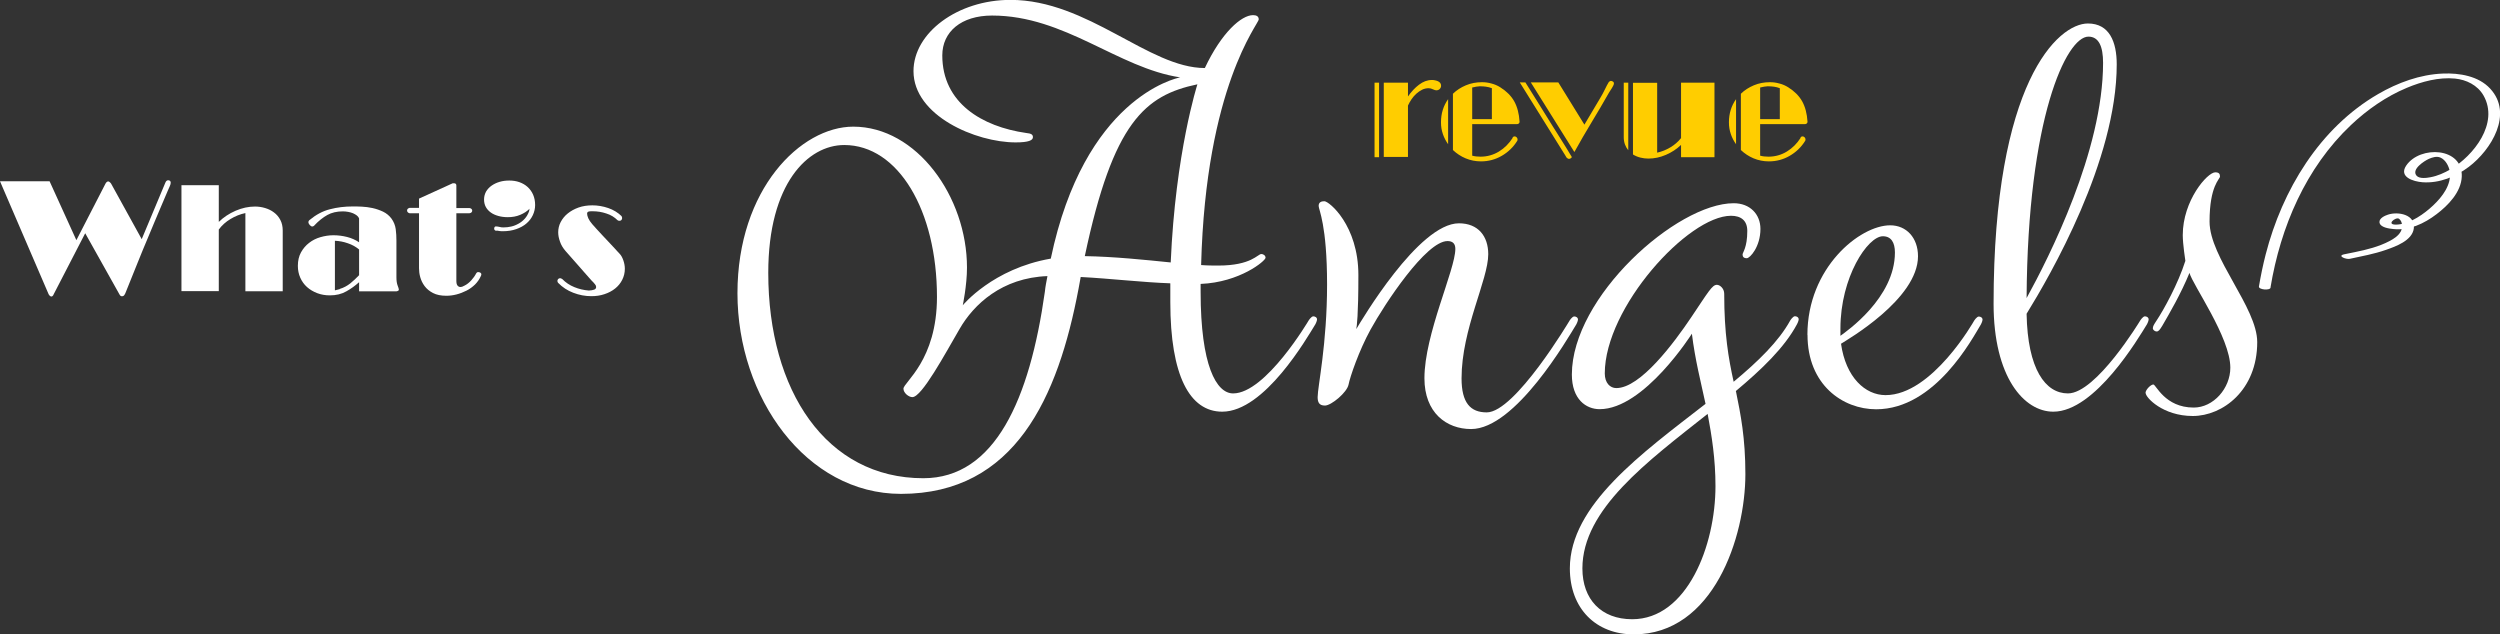
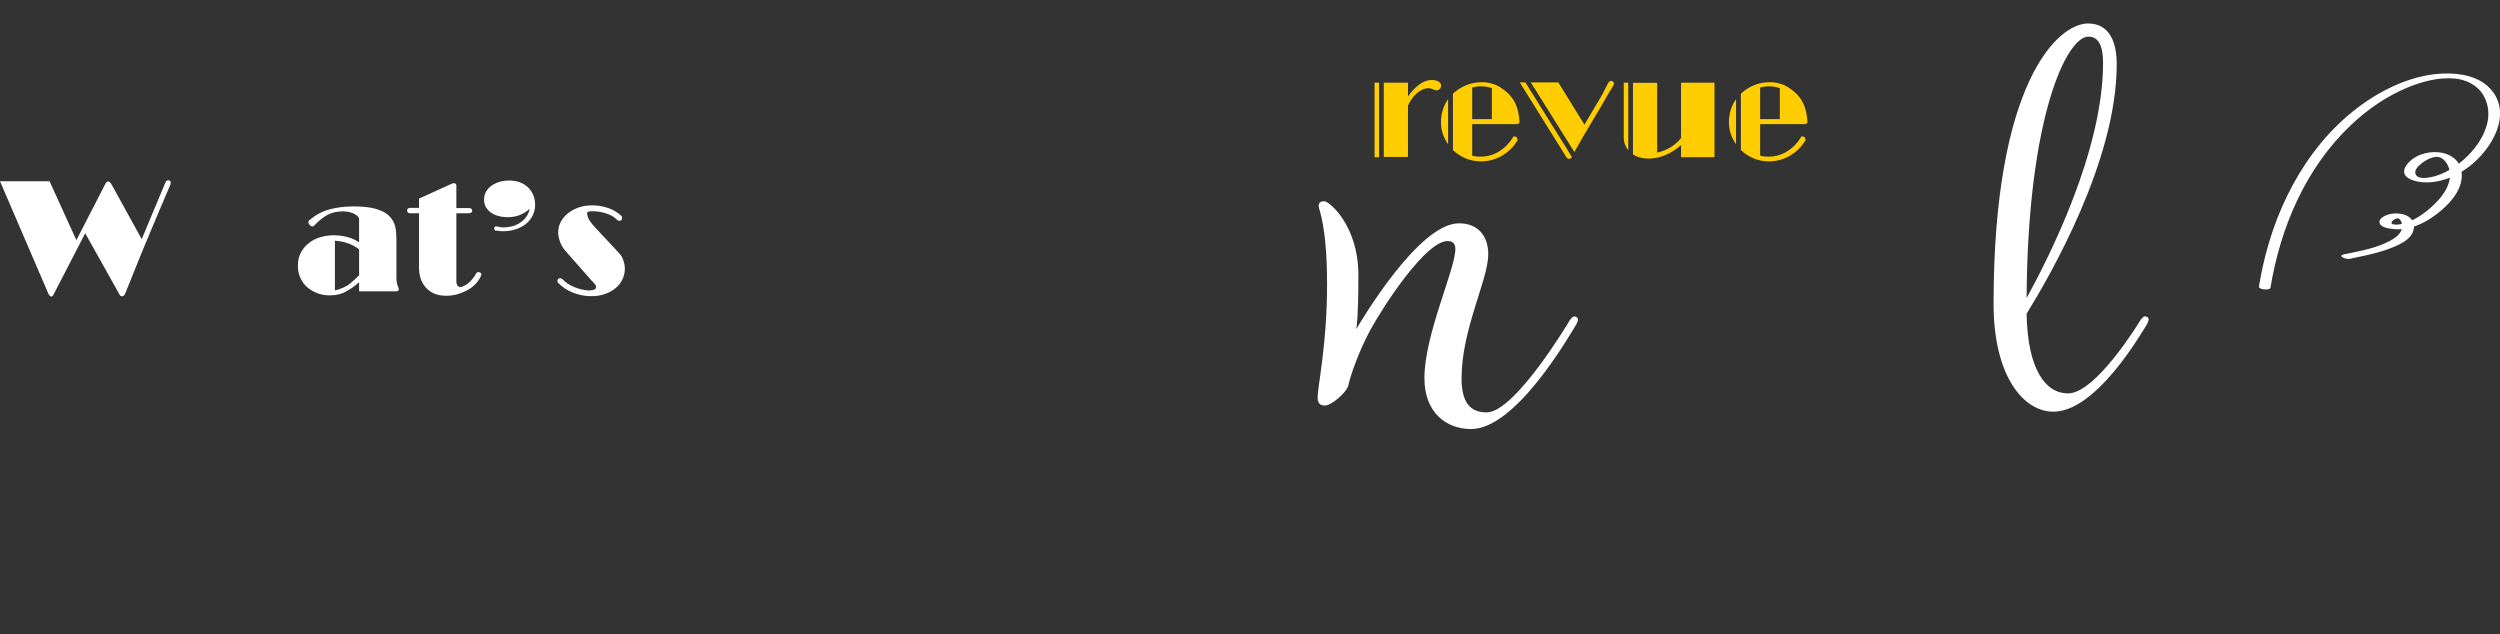
<svg xmlns="http://www.w3.org/2000/svg" id="_レイヤー_2" viewBox="0 0 249.1 63.21">
  <rect x="0" y="0" width="249.1" height="63.21" fill="#333333" stroke="none" />
  <defs>
    <style>.cls-1{fill:#fff;}.cls-2{fill:#ffcd00;}</style>
  </defs>
  <g id="_レイヤー_4">
-     <path class="cls-1" d="m125.42,1.93c0,.47-5.27,6.63-5.74,24.48.63.05,1.25.05,1.72.05,3.29,0,3.92-1.15,4.28-1.15.21,0,.42.16.42.37,0,.31-2.56,2.45-6.47,2.61v.78c0,7.36,1.57,10.13,3.24,10.13,3.24,0,7.52-7.26,7.52-7.26,0,0,.26-.42.47-.42.16,0,.37.1.37.31,0,.16-.16.47-.16.47-.84,1.36-5.06,8.72-9.29,8.72-3.24,0-5.17-3.6-5.17-10.91v-1.88c-2.82-.1-5.9-.47-8.93-.63l-.21,1.15c-2.04,10.81-6.32,20.46-17.7,20.46-9.45,0-16.29-9.6-16.29-19.99s6.32-16.6,11.54-16.6c6.32,0,11.33,6.99,11.33,14.04,0,1.77-.42,3.76-.42,3.76,0,0,2.98-3.65,8.77-4.65,3.34-15.97,12.42-17.96,12.89-18.06-6.21-.94-11.48-6.16-18.74-6.16-3.08,0-4.96,1.62-4.96,3.97,0,4.75,3.97,7.1,8.35,7.73.52.05.68.16.68.42,0,.31-.42.52-1.72.52-3.97,0-10.18-2.66-10.18-7.1,0-3.81,4.38-7.1,9.66-7.1,7.73,0,13.78,6.79,19.37,6.79,1.67-3.55,3.65-5.27,4.8-5.27.31,0,.57.1.57.42Zm-21.04,25.58c-4.54.16-7.36,2.82-8.77,5.27-1.46,2.51-3.76,6.79-4.7,6.79-.37,0-.89-.42-.89-.84,0-.63,3.34-2.82,3.34-9.14,0-8.61-3.86-15.14-9.24-15.14-3.6,0-7.57,3.81-7.57,12.74,0,11.75,5.79,20.46,15.45,20.46,7.15,0,10.6-7.88,12.11-18.58.05-.52.16-1.04.26-1.57Zm12.27-1.36c.47-10.96,2.66-17.75,2.66-17.75-5.22,1.1-8.4,3.76-11.22,17.12,2.92.05,6,.37,8.56.63Z" />
    <path class="cls-1" d="m141.93,37.69c0-4.39,3.08-10.81,3.08-12.89,0-.52-.26-.78-.78-.78-2.14,0-6.26,6.26-7.67,8.82-1.15,2.09-2.04,4.7-2.19,5.48s-1.72,2.09-2.35,2.09c-.57,0-.73-.31-.73-.84,0-1.04.94-5.27.94-11.22s-.84-7.46-.84-7.83.26-.47.57-.47c.47,0,3.39,2.4,3.39,7.36,0,4.02-.16,5.12-.21,5.38.47-.78,6.21-10.54,10.23-10.54,1.93,0,2.92,1.3,2.92,3.08,0,2.56-2.66,7.46-2.66,12.37,0,2.45.89,3.39,2.51,3.39,2.82,0,8.25-9.14,8.25-9.14,0,0,.26-.42.47-.42.16,0,.37.1.37.31,0,.16-.16.47-.16.47-.83,1.36-6.06,10.44-10.49,10.44-2.45,0-4.65-1.62-4.65-5.06Z" />
-     <path class="cls-1" d="m172.97,38.99c.47,2.3.94,4.65.94,8.25,0,6.26-3.18,15.97-11.12,15.97-3.76,0-6.37-2.56-6.37-6.58,0-6.32,7.2-11.48,13.52-16.39-.47-2.19-1.04-4.38-1.36-6.99,0,0-4.75,7.52-9.19,7.52-1.36,0-2.77-.99-2.77-3.45,0-7.73,10.44-17.07,16.13-17.07,1.62,0,2.66,1.1,2.66,2.56,0,1.77-1.04,2.92-1.36,2.92s-.42-.16-.42-.37.47-.68.47-2.35c0-1.04-.63-1.51-1.62-1.51-4.28,0-12.58,9.14-12.58,15.71,0,.94.52,1.46,1.15,1.46,2.4,0,5.74-4.49,7.46-7.05s2.09-3.24,2.56-3.24c.31,0,.73.37.73.89,0,3.97.42,6.42.94,8.77,2.45-2.04,4.49-4.02,5.64-6.11,0,0,.26-.42.47-.42.16,0,.37.1.37.31,0,.16-.16.47-.16.47-1.25,2.35-3.55,4.54-6.11,6.68Zm-10.34,22.71c5.48,0,8.3-7.36,8.3-13.26,0-2.71-.37-5.01-.78-7.2-6,4.75-12.48,9.5-12.48,15.4,0,3.08,1.88,5.06,4.96,5.06Z" />
-     <path class="cls-1" d="m180.09,33.36c0-6.68,5.22-10.91,8.25-10.91,1.62,0,2.77,1.25,2.77,3.08,0,4.28-7.1,8.35-7.67,8.72.47,3.34,2.4,5.12,4.44,5.12,4.65,0,8.82-7.41,8.82-7.41,0,0,.26-.42.47-.42.16,0,.37.1.37.31,0,.16-.16.47-.16.47-.83,1.36-4.54,8.46-10.44,8.46-3.34,0-6.84-2.45-6.84-7.41Zm3.29.1c.57-.42,5.43-3.76,5.43-8.3,0-.99-.37-1.62-1.2-1.62-1.51,0-4.23,4.07-4.23,9.19v.73Z" />
    <path class="cls-1" d="m201.93,31.27c.1,5.53,1.88,7.93,4.12,7.93,2.82,0,7.2-7.26,7.2-7.26,0,0,.26-.42.47-.42.16,0,.37.1.37.31,0,.16-.16.47-.16.47-.84,1.36-5.17,8.72-9.34,8.72-2.92,0-5.95-3.45-5.95-10.75,0-22.08,6.42-27.93,9.4-27.93,2.14,0,2.87,1.83,2.87,4.07,0,9.6-6.63,21.04-8.98,24.85Zm0-1.57c2.24-4.07,7.62-14.67,7.62-23.44,0-1.62-.42-2.61-1.46-2.61-2.19,0-6.06,8.09-6.16,26.05Z" />
-     <path class="cls-1" d="m213.78,39.15c0-.31.52-.84.78-.84s1.15,2.3,4.02,2.3c1.98,0,3.65-1.93,3.65-3.97,0-3.03-3.76-8.25-4.07-9.45-.83,2.04-2.04,4.12-2.71,5.27-.26.42-.37.57-.57.57-.16,0-.37-.16-.37-.31,0-.21.1-.37.37-.78.73-1.1,2.14-3.65,2.87-5.95,0,0-.26-1.67-.26-2.56,0-3.45,2.45-6.26,3.24-6.26.37,0,.47.16.47.42s-1.04.89-1.04,4.49,4.75,8.56,4.75,12.01c0,4.8-3.45,7.36-6.42,7.36s-4.7-1.83-4.7-2.3Z" />
    <path class="cls-2" d="m136.96,8.24h.45v7.42h-.45v-7.42Zm.92,7.42v-7.42h2.41v1.37c.33-.47.69-.86,1.1-1.17.41-.31.83-.47,1.28-.47.09,0,.19,0,.3.03.11.02.21.05.3.09.09.04.17.1.23.17.06.07.09.17.09.28,0,.13-.05.24-.14.33-.09.09-.21.13-.35.13-.08,0-.18-.04-.32-.1-.14-.07-.28-.11-.43-.11-.23,0-.45.05-.65.15-.2.1-.39.23-.57.39-.18.16-.34.35-.48.55-.14.21-.26.42-.36.64v5.12h-2.41Z" />
    <path class="cls-2" d="m143.58,12.19c0-.88.24-1.65.71-2.31v4.49c-.22-.31-.4-.65-.52-1.01-.13-.37-.19-.76-.19-1.17Zm7.13,1.51c.05-.07.12-.11.21-.11.07,0,.14.03.2.09.06.06.09.13.09.22,0,.03,0,.07-.03.13-.39.63-.91,1.13-1.55,1.5s-1.33.55-2.07.55c-.53,0-1.04-.1-1.52-.3-.48-.2-.9-.48-1.27-.83v-5.61c.36-.35.79-.63,1.29-.84s1.03-.31,1.61-.31c.31,0,.62.04.94.13.32.08.61.21.88.38.62.39,1.09.86,1.39,1.4.3.54.48,1.22.53,2.03,0,.14-.09.22-.25.24h-4.47v3.14c.25.07.53.1.83.1.66,0,1.27-.17,1.83-.51.56-.34,1.01-.8,1.37-1.36Zm-3.21-5.11c-.28.02-.55.06-.81.13v3.15h1.96v-3.08c-.19-.07-.38-.13-.57-.15-.19-.03-.39-.04-.58-.04Z" />
    <path class="cls-2" d="m151.42,8.21h.57c.58.92,1.09,1.74,1.53,2.45.44.71.82,1.33,1.15,1.85s.6.96.83,1.32c.22.35.41.65.55.88l.57.94c-.04.07-.08.11-.14.14s-.11.04-.15.04c-.06,0-.12-.03-.18-.08-.07-.05-.11-.11-.14-.19l-4.58-7.35Zm8.9-.04c.05-.07.11-.11.18-.11.06,0,.12.02.2.06s.11.11.11.2c0,.06-.02.12-.06.2-.04.07-.08.15-.13.24s-.1.17-.16.25c-.06.08-.1.16-.14.22-.57,1.01-1.15,1.99-1.73,2.95-.58.96-1.16,1.95-1.72,2.97l-4.34-6.94h2.74l2.6,4.21c.26-.45.52-.89.79-1.33s.53-.88.79-1.33c.16-.26.31-.54.46-.85.14-.3.28-.55.4-.75Z" />
    <path class="cls-2" d="m161.79,8.24h.45v6.73c-.14-.17-.25-.36-.33-.58-.08-.22-.12-.46-.12-.73v-5.42Zm3.33,6.97c.46-.1.9-.28,1.32-.53s.77-.56,1.06-.92v-5.52h3.33v7.42h-3.33v-1.22c-.43.41-.93.74-1.51.99-.58.25-1.16.37-1.74.37-.27,0-.54-.03-.81-.1-.27-.07-.51-.17-.73-.31v-7.14h2.41v6.97Z" />
    <path class="cls-2" d="m172.27,12.19c0-.88.24-1.65.71-2.31v4.49c-.22-.31-.4-.65-.52-1.01-.13-.37-.19-.76-.19-1.17Zm7.13,1.51c.05-.07.12-.11.21-.11.07,0,.14.03.2.09.06.06.09.13.09.22,0,.03,0,.07-.03.13-.39.63-.91,1.13-1.55,1.5s-1.33.55-2.07.55c-.53,0-1.04-.1-1.52-.3-.48-.2-.9-.48-1.27-.83v-5.61c.36-.35.79-.63,1.29-.84s1.03-.31,1.61-.31c.31,0,.62.04.94.13.32.08.61.21.88.38.62.39,1.09.86,1.39,1.4.3.54.48,1.22.53,2.03,0,.14-.09.22-.25.24h-4.47v3.14c.25.07.53.1.83.1.66,0,1.27-.17,1.83-.51.56-.34,1.01-.8,1.37-1.36Zm-3.21-5.11c-.28.02-.55.06-.81.13v3.15h1.96v-3.08c-.19-.07-.38-.13-.57-.15-.19-.03-.39-.04-.58-.04Z" />
-     <path class="cls-1" d="m226.23,28.66c1-6.04,3.52-11.95,8.03-16.21,1.62-1.53,3.5-2.84,5.56-3.7,1.49-.62,3.18-1.08,4.8-.92,1.11.11,2.24.64,2.84,1.69,1.56,2.76-.98,5.99-3.29,7.35-.62.36-1.29.66-2,.79-.37.07-1.1.18-1.39-.16-.53-.64.79-1.47,1.23-1.67.35-.15.78-.29,1.15-.13.51.22.84.84.93,1.36.21,1.32-.74,2.55-1.64,3.4s-2.22,1.79-3.5,1.91c-1.38.13-.23-.81.09-.57.37.28.37.9.17,1.27-.24.44-.7.73-1.12.95-1.06.56-2.27.86-3.44,1.1-.36.08-.72.14-1.08.22-.74.16.2.53.56.45,1.21-.26,2.42-.48,3.6-.89.97-.34,2.61-.92,2.78-2.12.2-1.41-1.57-1.73-2.58-1.39-.3.1-.87.35-.84.75.04.53.98.64,1.36.68,1.58.18,3.1-.54,4.33-1.48,1.15-.87,2.44-2.19,2.51-3.73.13-2.96-4.16-3.13-5.53-1.12-.78,1.15.71,1.6,1.62,1.67,1.67.12,3.31-.55,4.62-1.54,2.22-1.68,4.45-5.28,2.12-7.79-1.16-1.26-3.08-1.57-4.71-1.5-2.28.09-4.5.91-6.45,2.04-5.85,3.39-9.56,9.58-11.21,15.99-.27,1.05-.49,2.12-.67,3.19-.05.31,1.11.44,1.17.09h0Z" />
+     <path class="cls-1" d="m226.23,28.66c1-6.04,3.52-11.95,8.03-16.21,1.62-1.53,3.5-2.84,5.56-3.7,1.49-.62,3.18-1.08,4.8-.92,1.11.11,2.24.64,2.84,1.69,1.56,2.76-.98,5.99-3.29,7.35-.62.36-1.29.66-2,.79-.37.07-1.1.18-1.39-.16-.53-.64.79-1.47,1.23-1.67.35-.15.78-.29,1.15-.13.51.22.84.84.93,1.36.21,1.32-.74,2.55-1.64,3.4s-2.22,1.79-3.5,1.91c-1.38.13-.23-.81.09-.57.37.28.37.9.17,1.27-.24.44-.7.73-1.12.95-1.06.56-2.27.86-3.44,1.1-.36.08-.72.14-1.08.22-.74.16.2.53.56.45,1.21-.26,2.42-.48,3.6-.89.97-.34,2.61-.92,2.78-2.12.2-1.41-1.57-1.73-2.58-1.39-.3.1-.87.35-.84.75.04.53.98.64,1.36.68,1.58.18,3.1-.54,4.33-1.48,1.15-.87,2.44-2.19,2.51-3.73.13-2.96-4.16-3.13-5.53-1.12-.78,1.15.71,1.6,1.62,1.67,1.67.12,3.31-.55,4.62-1.54,2.22-1.68,4.45-5.28,2.12-7.79-1.16-1.26-3.08-1.57-4.71-1.5-2.28.09-4.5.91-6.45,2.04-5.85,3.39-9.56,9.58-11.21,15.99-.27,1.05-.49,2.12-.67,3.19-.05.31,1.11.44,1.17.09h0" />
    <path class="cls-1" d="m5.12,29.54c-.08,0-.14-.03-.18-.09-.04-.06-.07-.1-.09-.12L0,18.06h4.94l2.67,5.87,2.91-5.65s.03-.06.06-.09c.02-.02.05-.04.08-.07.03-.03.07-.04.12-.04s.09.01.12.04c.03.03.06.05.08.07.03.03.06.06.08.09l3.06,5.55,2.36-5.64s.03-.07.06-.11c.06-.08.14-.12.22-.12.09,0,.16.03.2.08.04.05.05.11.05.17,0,.09-.03.21-.1.36-.07.15-.13.3-.2.45l-.77,1.81c-.18.41-.36.84-.55,1.3-.19.46-.38.92-.58,1.39-.2.47-.39.94-.59,1.41s-.37.91-.54,1.33c-.41,1-.81,1.99-1.2,2.98-.02.05-.05.1-.08.14-.05.09-.14.14-.25.14-.09,0-.17-.05-.22-.14-.03-.04-.06-.09-.08-.14l-3.36-6-3.14,6.08s-.03.08-.06.12c-.05.07-.11.11-.19.11Z" />
-     <path class="cls-1" d="m24.45,21.23c-.52.11-1.02.31-1.48.59-.47.28-.86.63-1.17,1.05v6.14h-3.72v-10.56h3.72v3.66c.47-.46,1.03-.83,1.67-1.11.65-.28,1.29-.42,1.94-.42.34,0,.68.05,1.01.15.33.1.62.24.88.44.26.19.47.44.63.74s.24.66.24,1.06v6.05h-3.72v-7.78Z" />
    <path class="cls-1" d="m31.32,22.48c-.08.06-.15.09-.2.09-.08,0-.17-.05-.26-.15-.09-.1-.13-.2-.13-.29,0-.07.03-.14.09-.19.65-.54,1.33-.91,2.05-1.09.72-.19,1.48-.28,2.28-.28.25,0,.55,0,.9.02.35.02.71.06,1.07.14.36.08.71.2,1.05.36.33.16.61.39.83.68.24.33.38.69.43,1.06.05.37.07.76.07,1.14v3.66c0,.34.04.62.12.82.08.2.12.34.12.4,0,.05-.01.09-.04.1-.03.02-.05.03-.09.05-.04.02-.08.03-.11.03h-3.72v-.91c-.38.34-.8.65-1.27.91-.47.27-1.02.4-1.63.4-.46,0-.88-.07-1.27-.22-.39-.15-.73-.35-1.02-.61-.29-.26-.51-.57-.67-.93-.16-.36-.24-.75-.24-1.18,0-.51.1-.96.31-1.34.21-.38.48-.7.81-.95.33-.26.71-.45,1.13-.57.42-.12.85-.19,1.29-.19.47,0,.92.06,1.36.17.44.11.84.29,1.2.53v-2.37c-.03-.1-.1-.2-.21-.29-.11-.09-.24-.16-.39-.23-.15-.06-.31-.11-.49-.14-.18-.03-.35-.05-.53-.05-.59,0-1.11.12-1.54.36-.43.24-.86.58-1.29,1.03Zm2.53,6.31c.4-.12.74-.31,1.05-.55.3-.24.59-.52.88-.82v-2.56c-.32-.27-.7-.48-1.12-.62-.42-.15-.85-.23-1.29-.25v4.94c.08-.02.16-.04.24-.06.08-.02.16-.04.24-.06Z" />
    <path class="cls-1" d="m47.46,27.23c.04-.08.1-.12.19-.12.06,0,.13.02.2.05.07.04.11.1.11.18,0,.05-.02.11-.05.17-.14.31-.33.59-.58.84-.25.24-.53.45-.85.61s-.65.29-1,.38c-.35.09-.69.13-1.01.13-.53,0-.97-.09-1.32-.27s-.63-.41-.84-.69c-.21-.28-.35-.58-.44-.9s-.12-.62-.12-.89v-5.47h-.94c-.08-.02-.15-.06-.19-.11-.04-.05-.06-.1-.06-.16,0-.14.08-.22.25-.27h.94v-.92l3.36-1.53h.03s.02,0,.04,0c.02,0,.03,0,.05,0,.05,0,.1.01.16.04.05.03.08.09.08.18v2.25h1.3c.09.01.16.04.21.09.05.05.07.11.07.17s-.02.12-.07.17c-.05.05-.12.08-.21.09h-1.3v6.73c0,.23.04.39.12.48s.17.14.29.14c.03,0,.09-.01.17-.03l.25-.12c.24-.12.46-.3.66-.52.2-.22.37-.46.49-.7Z" />
    <path class="cls-1" d="m49.46,23.01c-.15-.04-.22-.11-.22-.22,0-.06.01-.12.04-.16s.06-.07.12-.07c.11,0,.24.02.37.05.13.04.26.05.4.05.26,0,.52-.03.78-.09s.5-.16.73-.29c.23-.13.43-.29.61-.49.18-.2.31-.43.41-.69.01-.02.02-.06.03-.11.01-.05.02-.11.03-.19-.24.25-.55.45-.93.61-.38.16-.79.23-1.23.23-.34,0-.66-.04-.94-.12-.29-.08-.54-.19-.75-.34s-.38-.33-.5-.55c-.12-.22-.18-.47-.18-.75s.07-.55.2-.79c.14-.23.32-.43.55-.59.23-.16.49-.29.8-.38.3-.09.62-.13.97-.13s.69.05,1,.16c.31.11.59.27.82.48s.42.47.55.77c.13.3.2.65.2,1.03,0,.35-.08.69-.23,1.01-.15.32-.36.59-.64.83s-.61.42-1.01.56c-.4.14-.84.21-1.33.21-.11,0-.23,0-.34-.02-.11-.01-.21-.03-.3-.05Z" />
    <path class="cls-1" d="m61.94,21.56c.03.06.05.12.05.17,0,.08-.03.15-.08.2-.05.05-.11.07-.19.07s-.14-.02-.19-.06c-.3-.3-.67-.53-1.12-.67-.44-.15-.89-.22-1.35-.22h-.17c-.09,0-.18.01-.27.04-.08.03-.12.1-.12.21s.04.26.12.45c.08.18.21.37.38.57.07.09.21.25.41.46s.4.43.6.65.47.5.79.84c.18.19.32.34.43.46.11.12.21.23.3.33.09.1.15.16.17.18.18.18.31.41.41.7.1.29.15.57.15.84,0,.4-.09.76-.26,1.1-.17.34-.41.63-.71.87-.3.24-.66.43-1.06.56-.41.14-.84.2-1.31.2-.61,0-1.21-.11-1.8-.34-.58-.22-1.08-.55-1.5-.98-.05-.05-.08-.12-.08-.2,0-.07.03-.14.08-.19s.11-.08.19-.08c.06,0,.13.03.22.09.33.34.73.61,1.2.8.46.19.94.3,1.44.34.22-.01.4-.04.53-.09.14-.05.2-.14.2-.27,0-.09-.04-.18-.11-.26s-.13-.14-.17-.2c-.02-.01-.07-.06-.16-.16-.08-.1-.19-.22-.33-.37-.14-.15-.28-.32-.45-.51-.16-.19-.33-.37-.49-.56-.4-.45-.84-.95-1.34-1.52-.25-.29-.44-.6-.55-.93-.12-.33-.18-.64-.18-.93,0-.36.08-.71.25-1.03.17-.32.4-.61.7-.85.3-.24.65-.44,1.07-.59.42-.15.88-.22,1.39-.22s1.06.09,1.58.27c.52.18.96.45,1.33.81Z" />
  </g>
</svg>